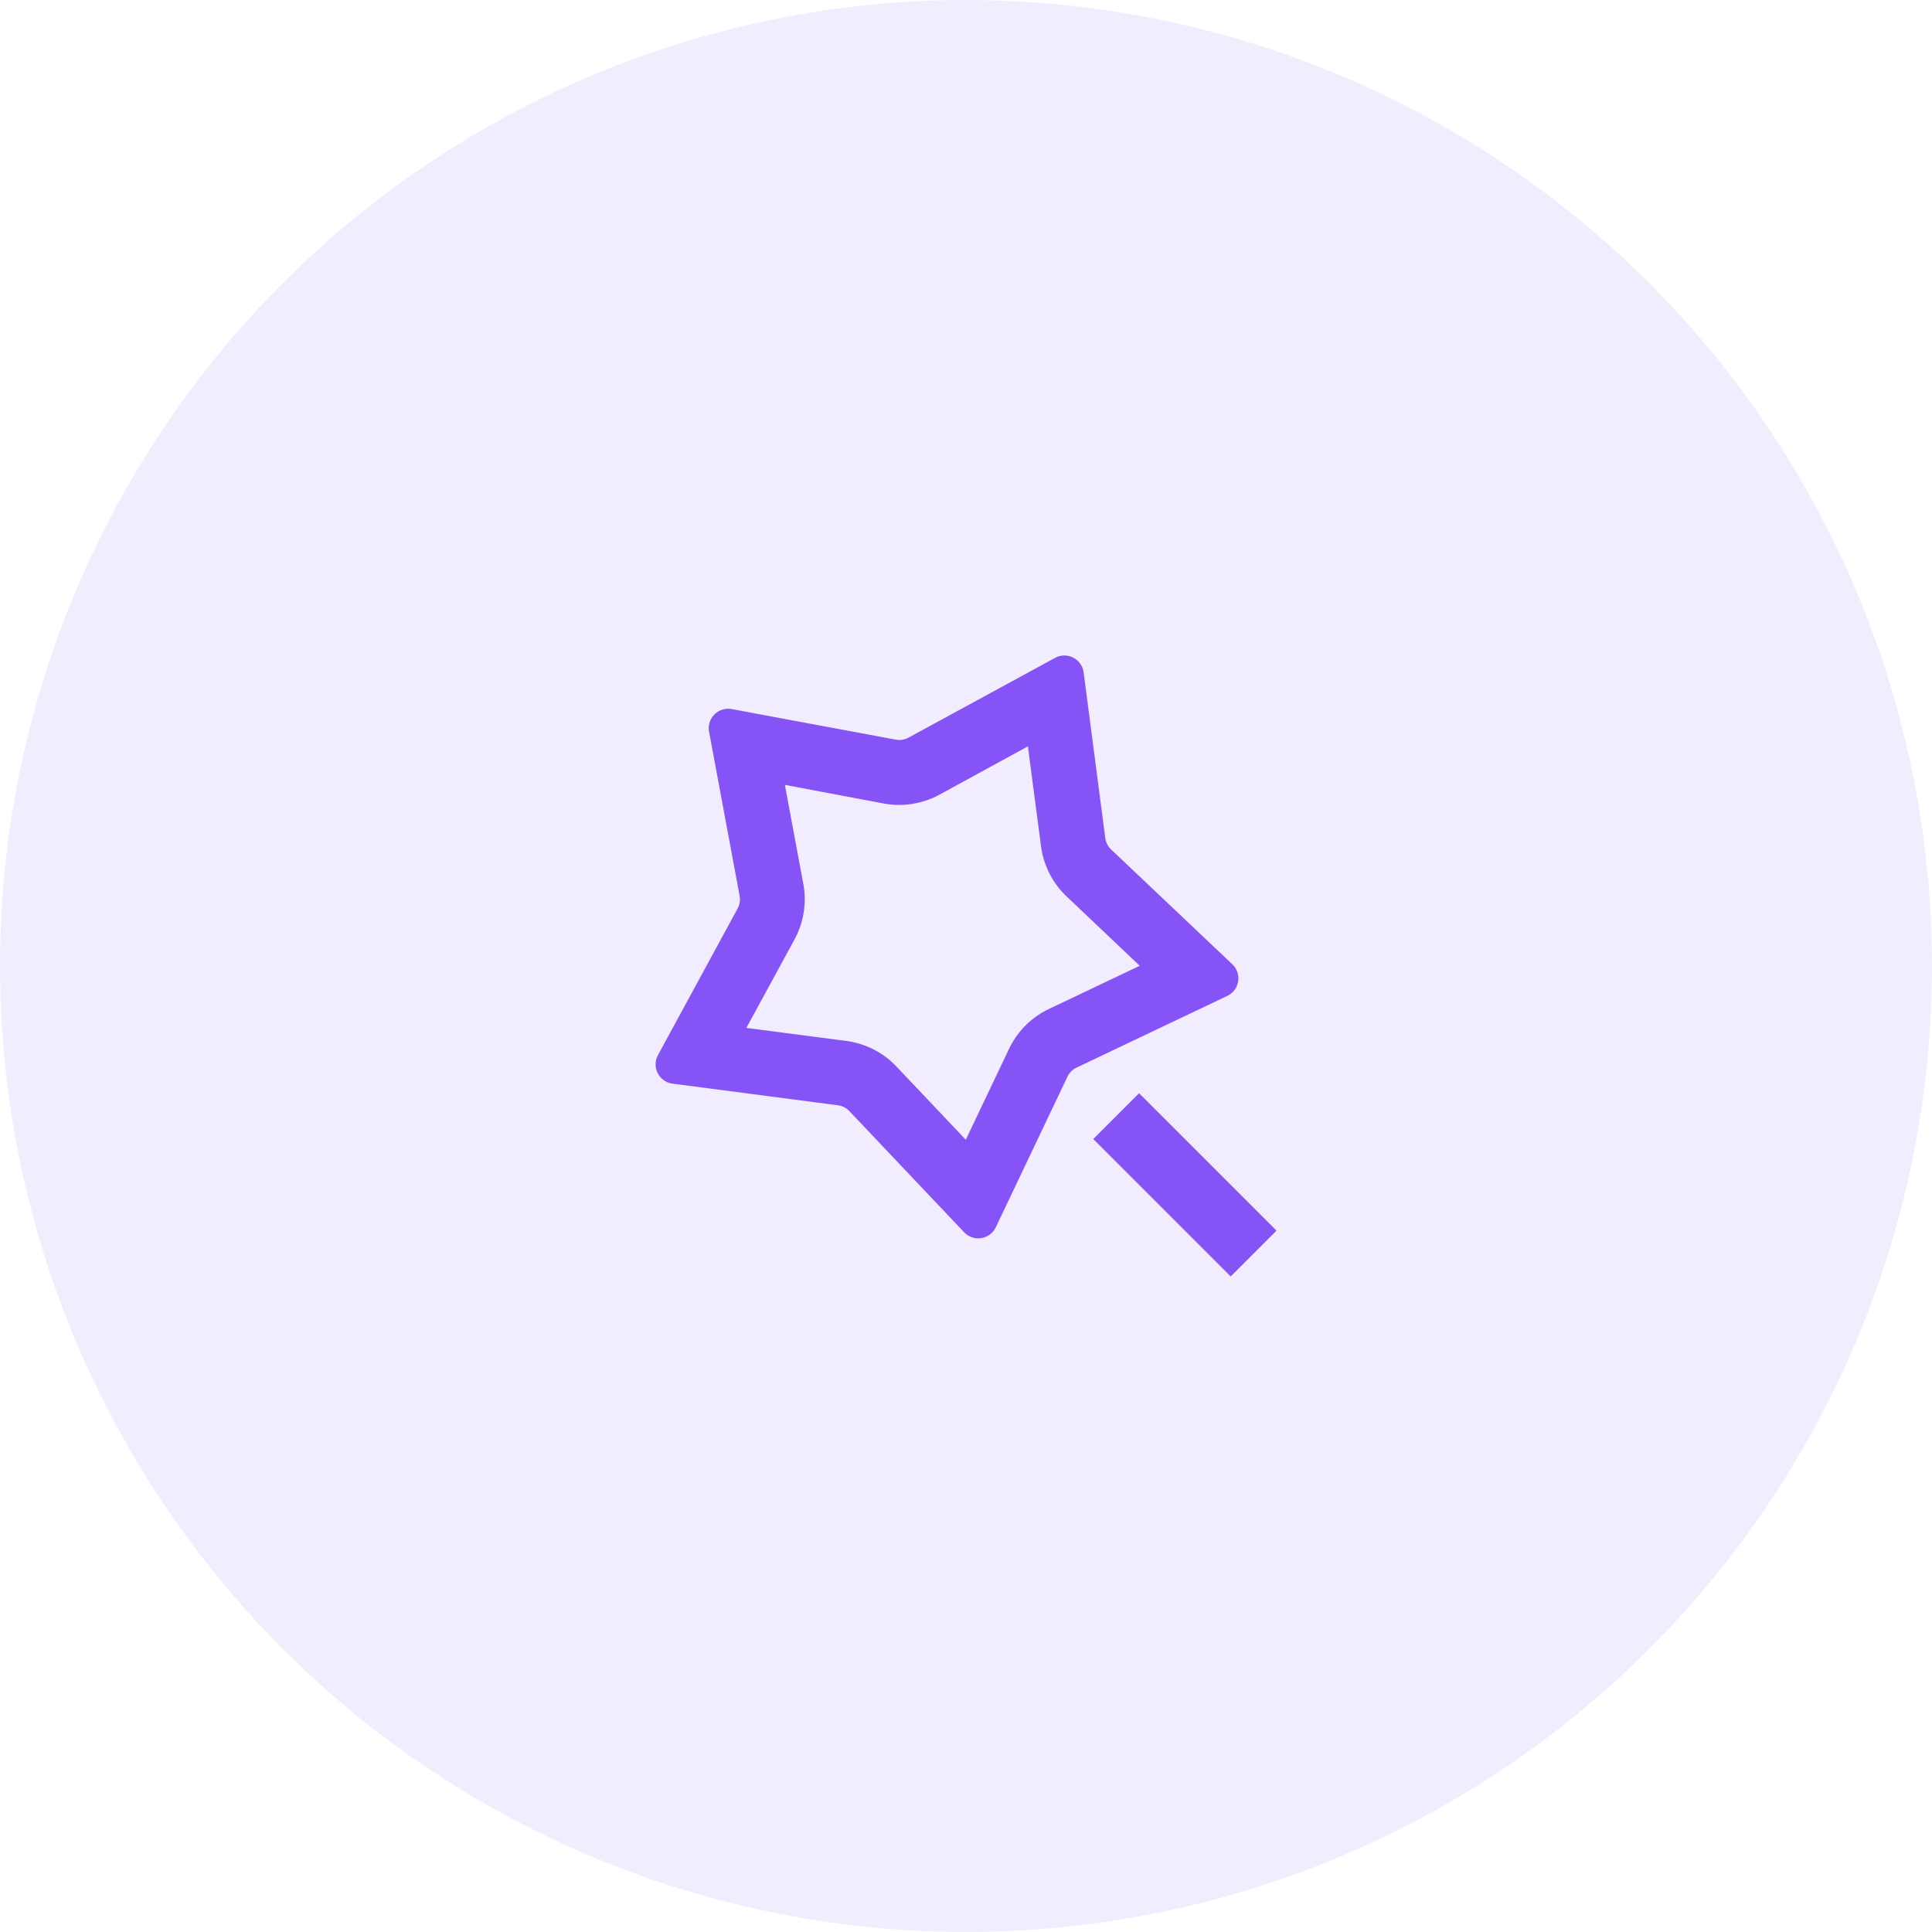
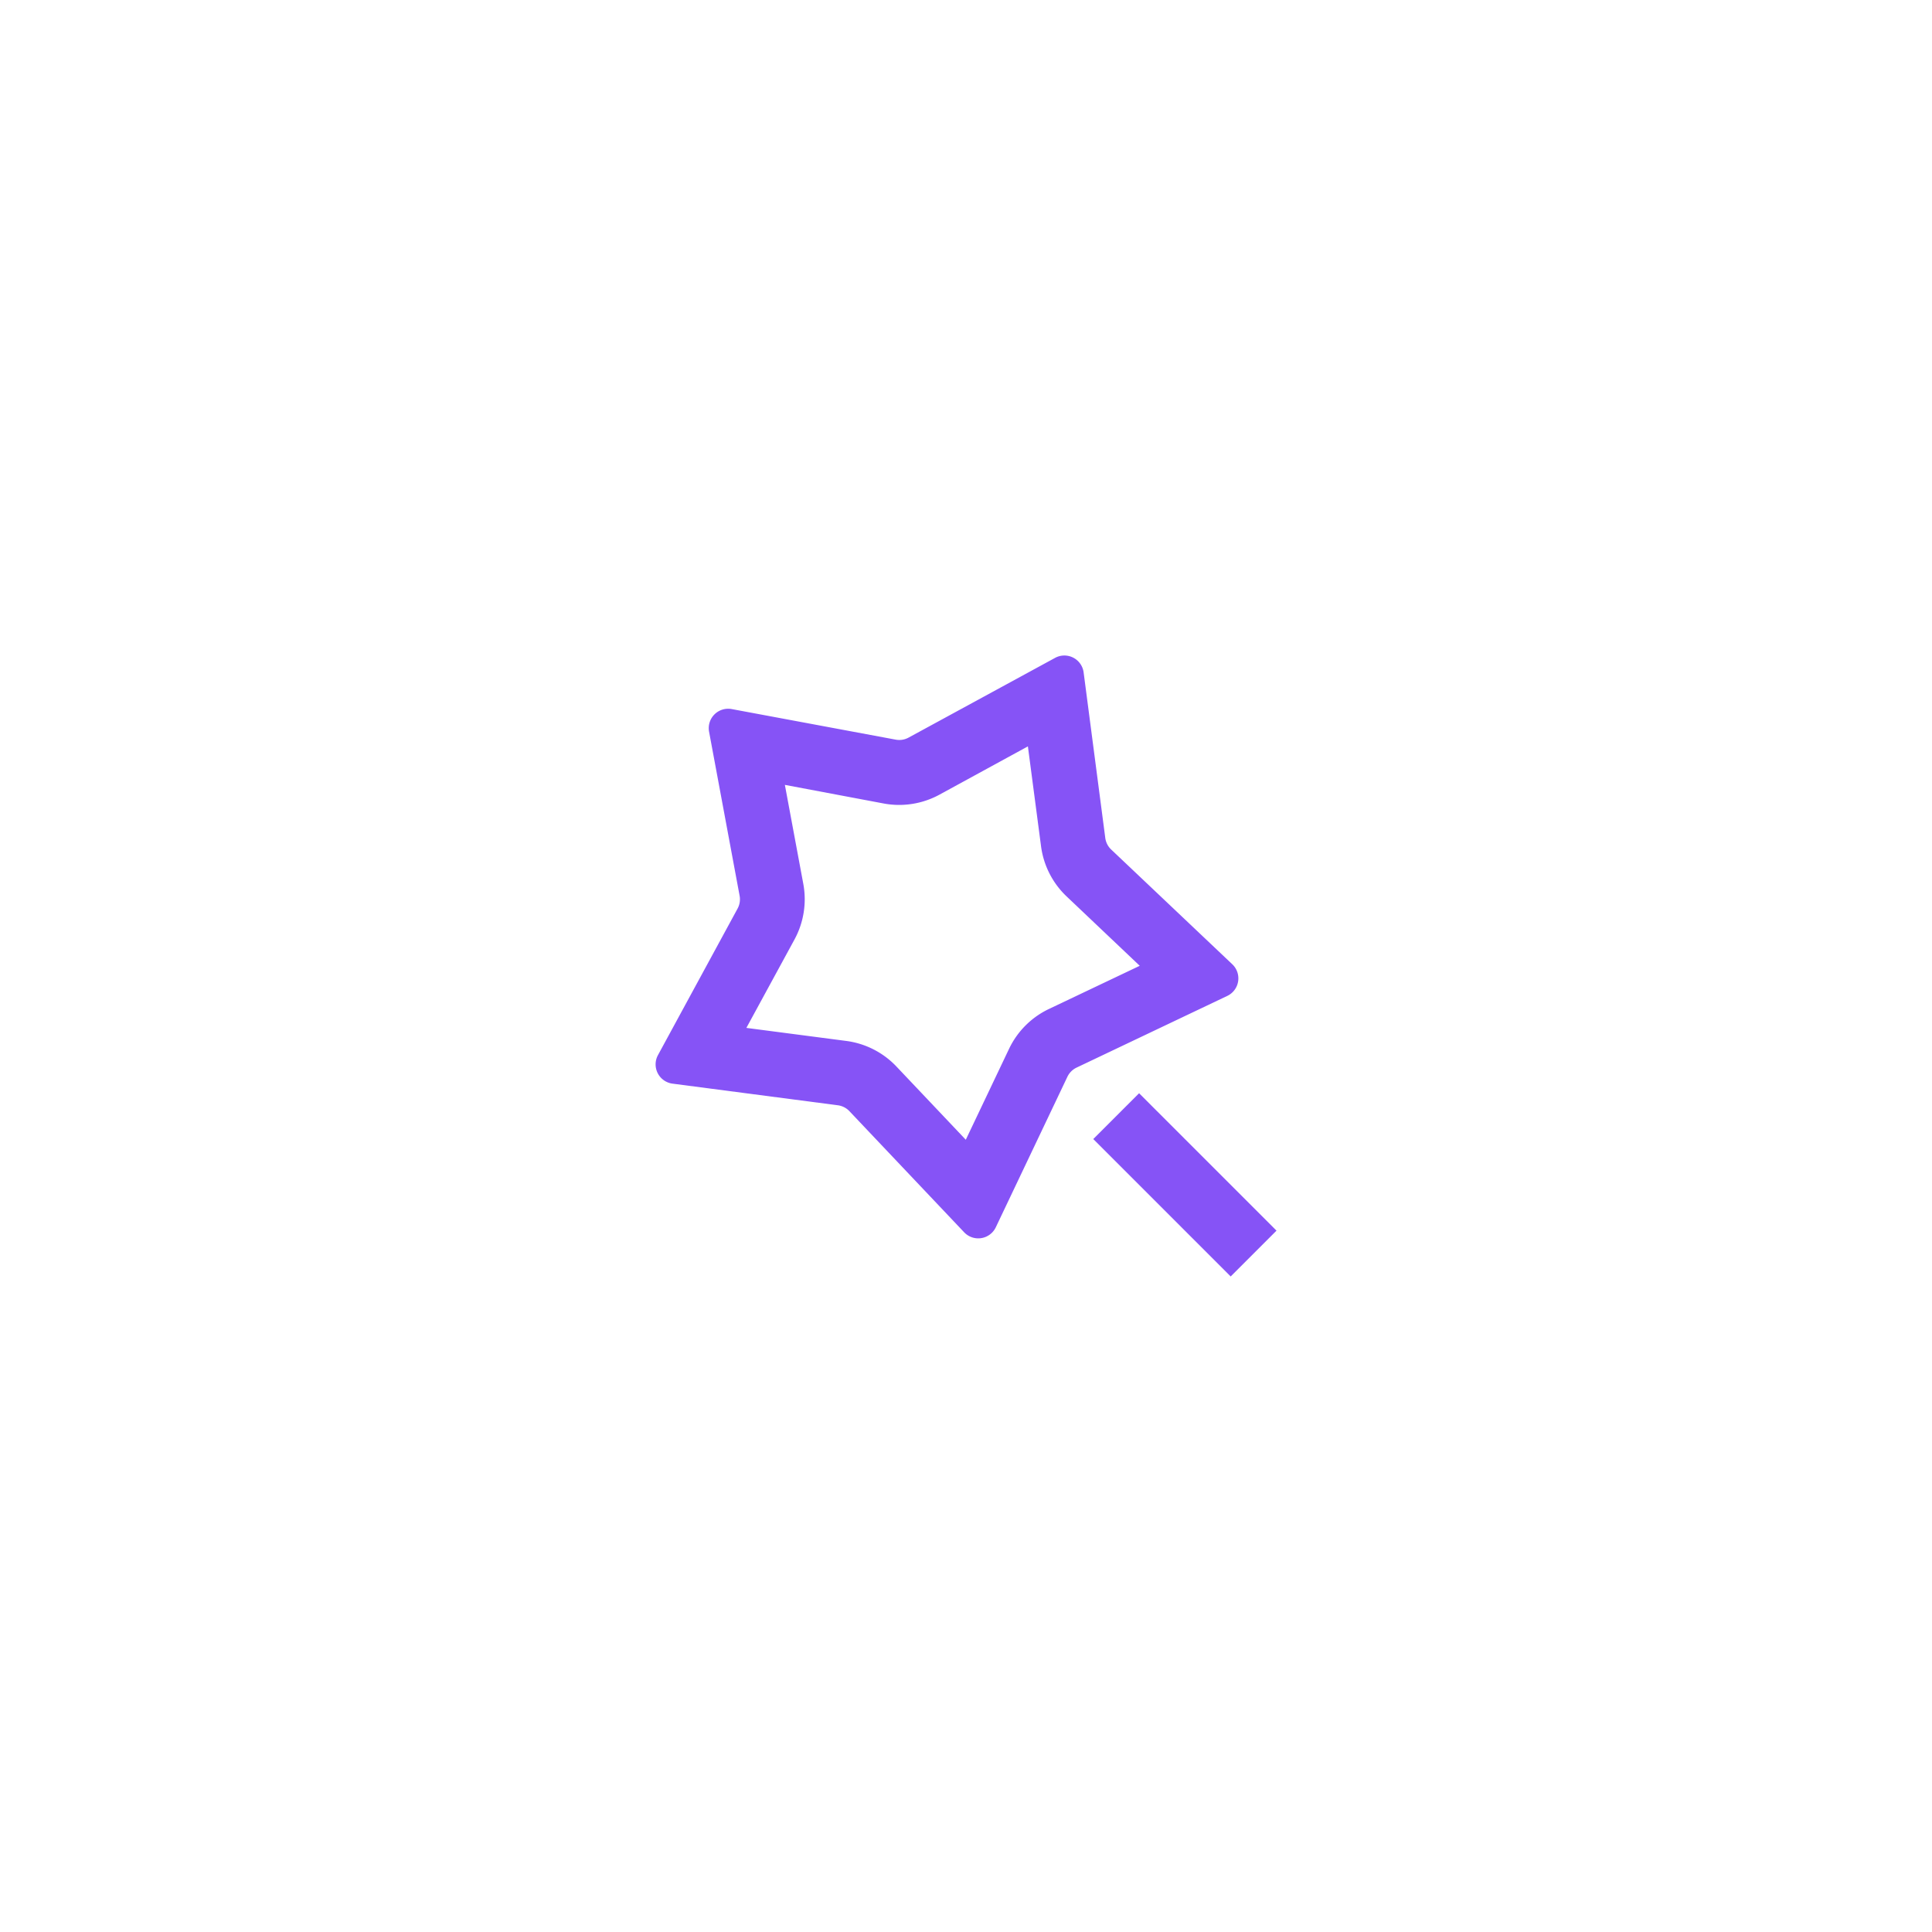
<svg xmlns="http://www.w3.org/2000/svg" width="56" height="56" viewBox="0 0 56 56">
-   <circle id="Ellipse_717" data-name="Ellipse 717" cx="28" cy="28" r="28" fill="#8653f6" opacity="0.102" />
  <path id="Path_31743" data-name="Path 31743" d="M14.423,9.49a2.441,2.441,0,0,1-.742-1.456L13.3,5.14l-2.564,1.4a2.441,2.441,0,0,1-1.614.256L6.256,6.256,6.79,9.125a2.441,2.441,0,0,1-.256,1.614L5.14,13.3l2.894.378a2.441,2.441,0,0,1,1.456.742L11.5,16.542l1.254-2.635a2.441,2.441,0,0,1,1.155-1.155L16.542,11.5Zm.024,5.223-2.077,4.366a.563.563,0,0,1-.918.145l-3.325-3.51a.563.563,0,0,0-.336-.171L3,14.916a.563.563,0,0,1-.422-.828L4.885,9.842a.563.563,0,0,0,.059-.372L4.059,4.716a.563.563,0,0,1,.657-.657l4.753.886a.563.563,0,0,0,.372-.059l4.247-2.311A.563.563,0,0,1,14.916,3l.627,4.794a.564.564,0,0,0,.171.336l3.51,3.325a.563.563,0,0,1-.145.918l-4.366,2.077A.563.563,0,0,0,14.447,14.713Zm.748,1.809,1.328-1.328,3.983,3.983-1.328,1.328Z" transform="translate(16.494 16.494)" fill="#8653f6" />
</svg>